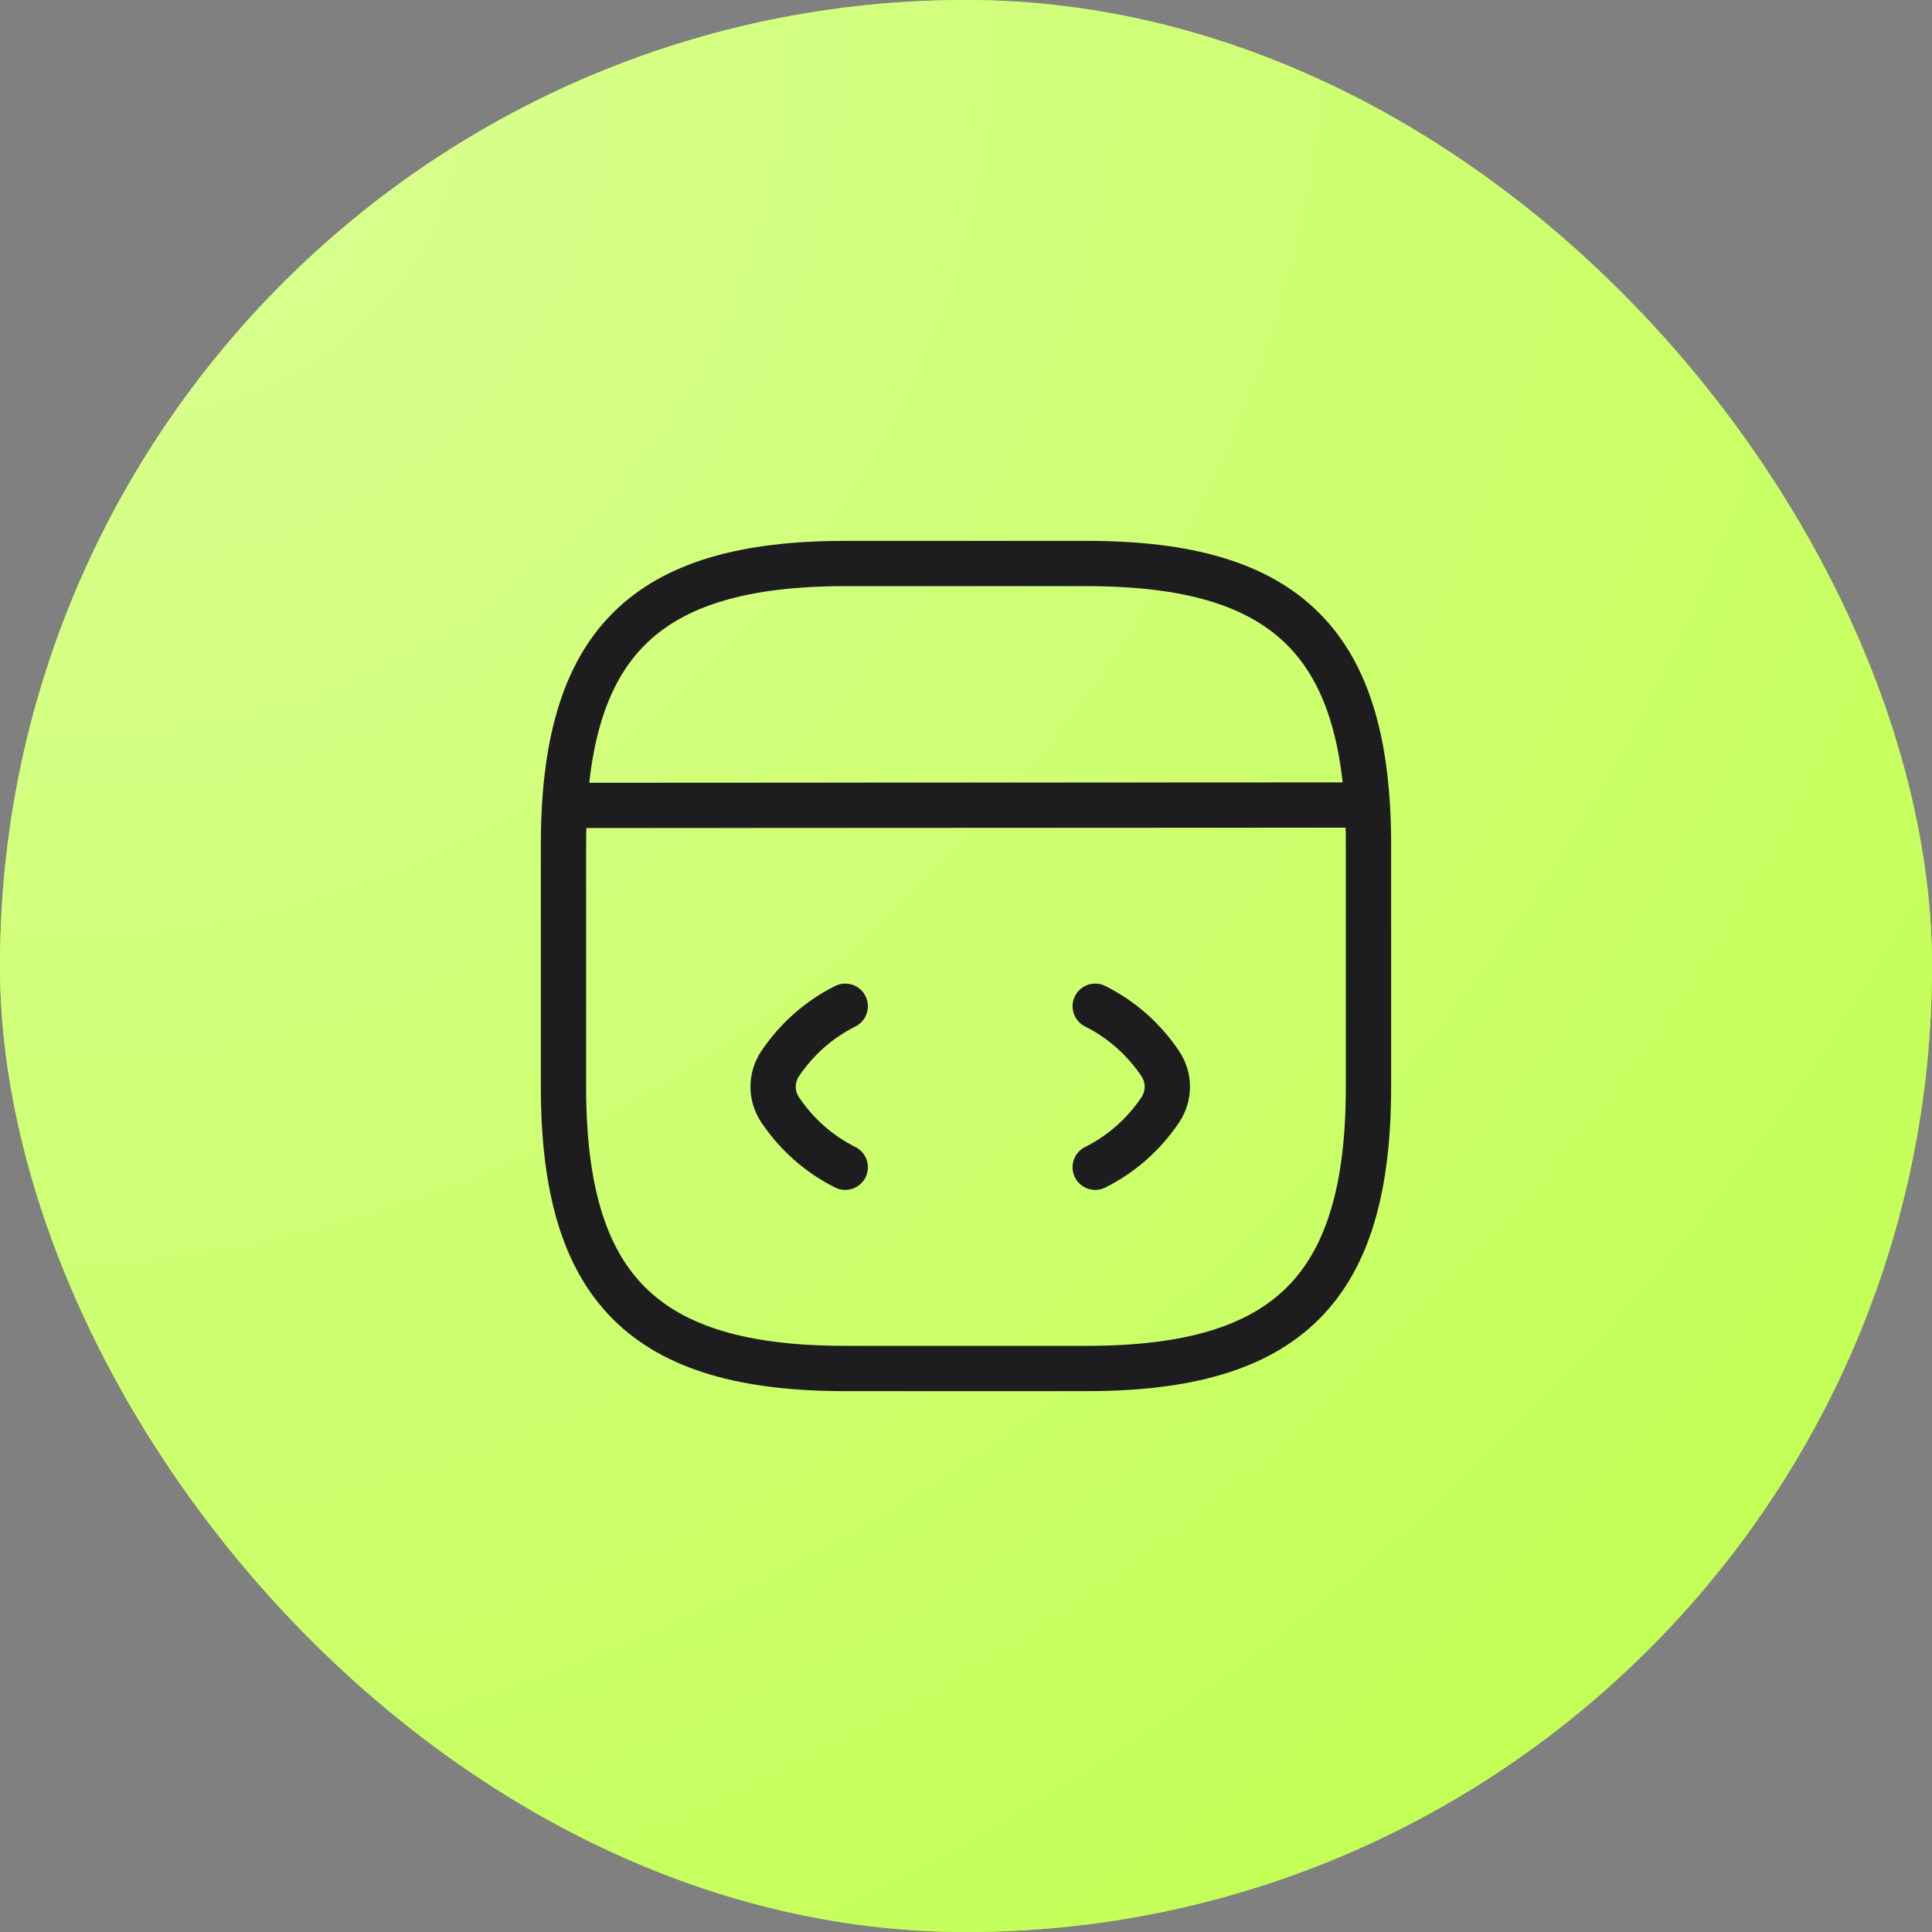
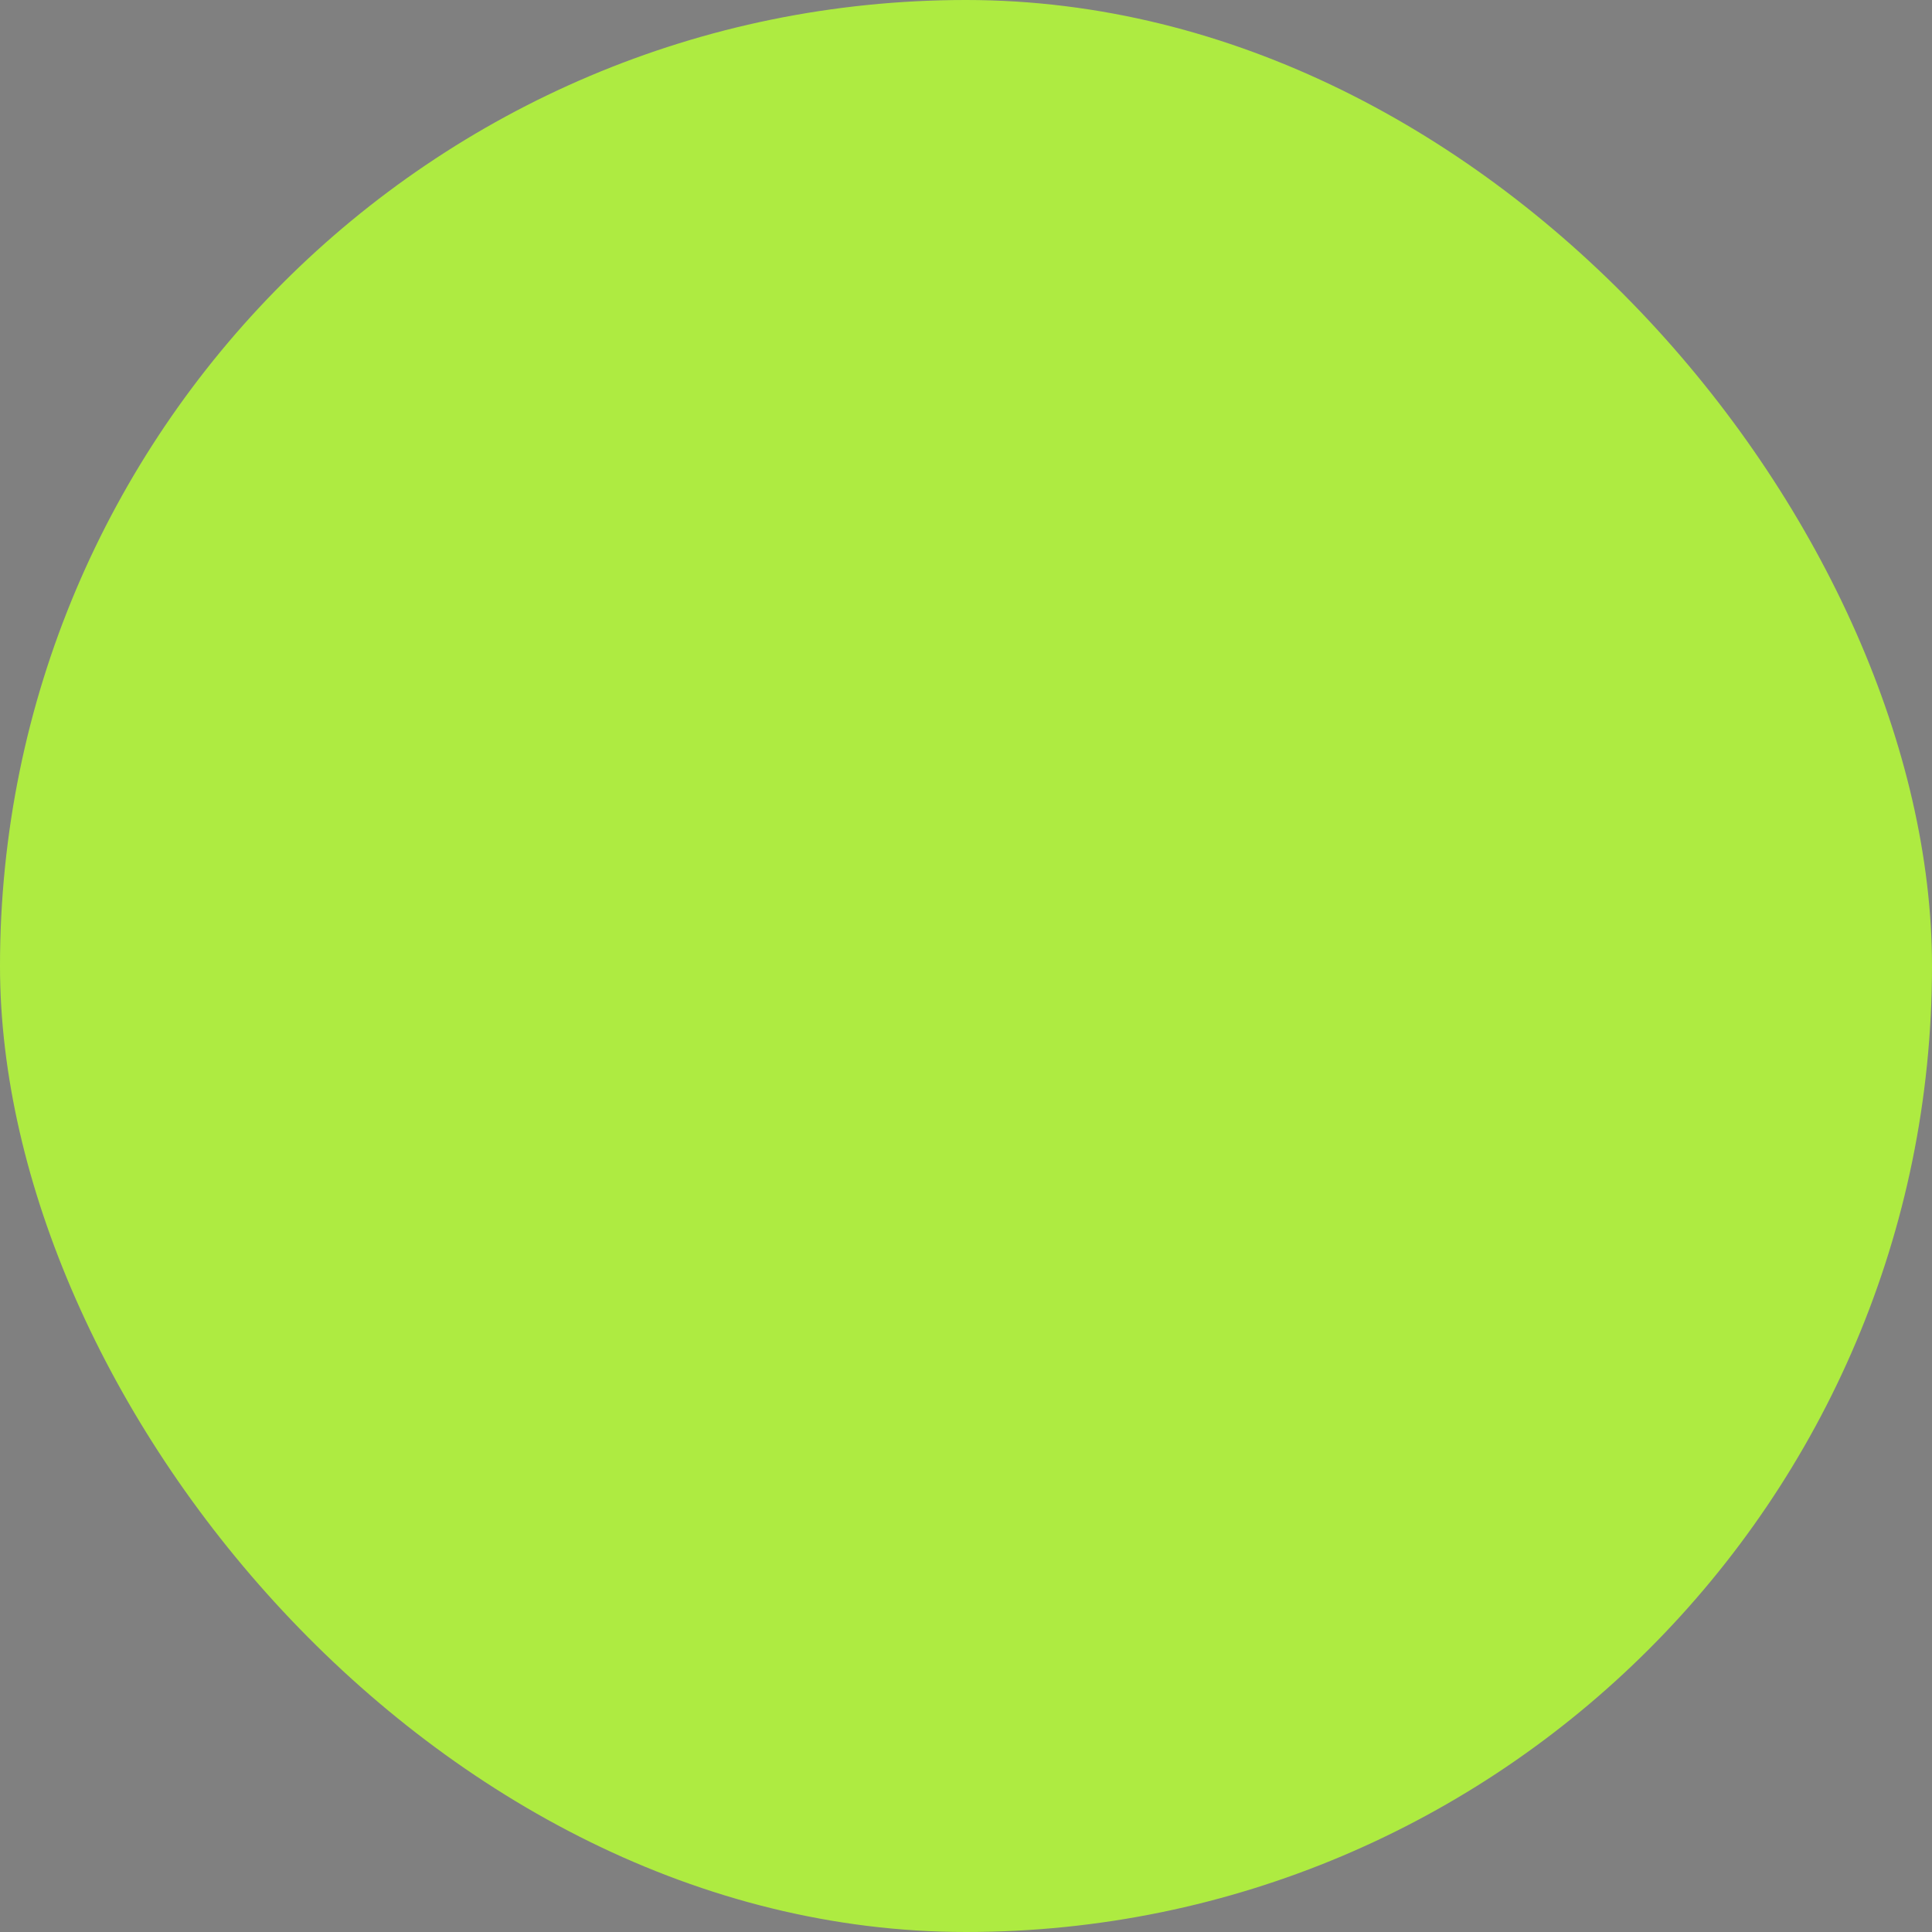
<svg xmlns="http://www.w3.org/2000/svg" width="64" height="64" viewBox="0 0 64 64" fill="none">
  <rect x="0" y="0" width="64" height="64" fill="#808080" stroke="none" />
  <rect width="64" height="64" rx="32" fill="#AEEB41" />
-   <rect width="64" height="64" rx="32" fill="url(#paint0_radial_10809_115297)" />
-   <path d="M28 33.333C27.12 33.773 26.387 34.427 25.84 35.24C25.533 35.707 25.533 36.293 25.84 36.76C26.387 37.573 27.12 38.227 28 38.667" stroke="#1D1D1F" stroke-width="1.5" stroke-linecap="round" stroke-linejoin="round" />
-   <path d="M36.28 33.333C37.16 33.773 37.893 34.427 38.44 35.24C38.746 35.707 38.746 36.293 38.44 36.76C37.893 37.573 37.16 38.227 36.28 38.667" stroke="#1D1D1F" stroke-width="1.5" stroke-linecap="round" stroke-linejoin="round" />
-   <path d="M28 45.333H36C42.666 45.333 45.333 42.667 45.333 36V28C45.333 21.333 42.666 18.667 36 18.667H28C21.333 18.667 18.666 21.333 18.666 28V36C18.666 42.667 21.333 45.333 28 45.333Z" stroke="#1D1D1F" stroke-width="1.5" stroke-linecap="round" stroke-linejoin="round" />
-   <path d="M18.973 26.68L44.6 26.667" stroke="#1D1D1F" stroke-width="1.5" stroke-linecap="round" stroke-linejoin="round" />
  <defs>
    <radialGradient id="paint0_radial_10809_115297" cx="0" cy="0" r="1" gradientUnits="userSpaceOnUse" gradientTransform="translate(6.654 5.562) rotate(49.309) scale(82.75 99.279)">
      <stop stop-color="#D9FF90" />
      <stop offset="1" stop-color="#BFFF4A" />
    </radialGradient>
  </defs>
</svg>